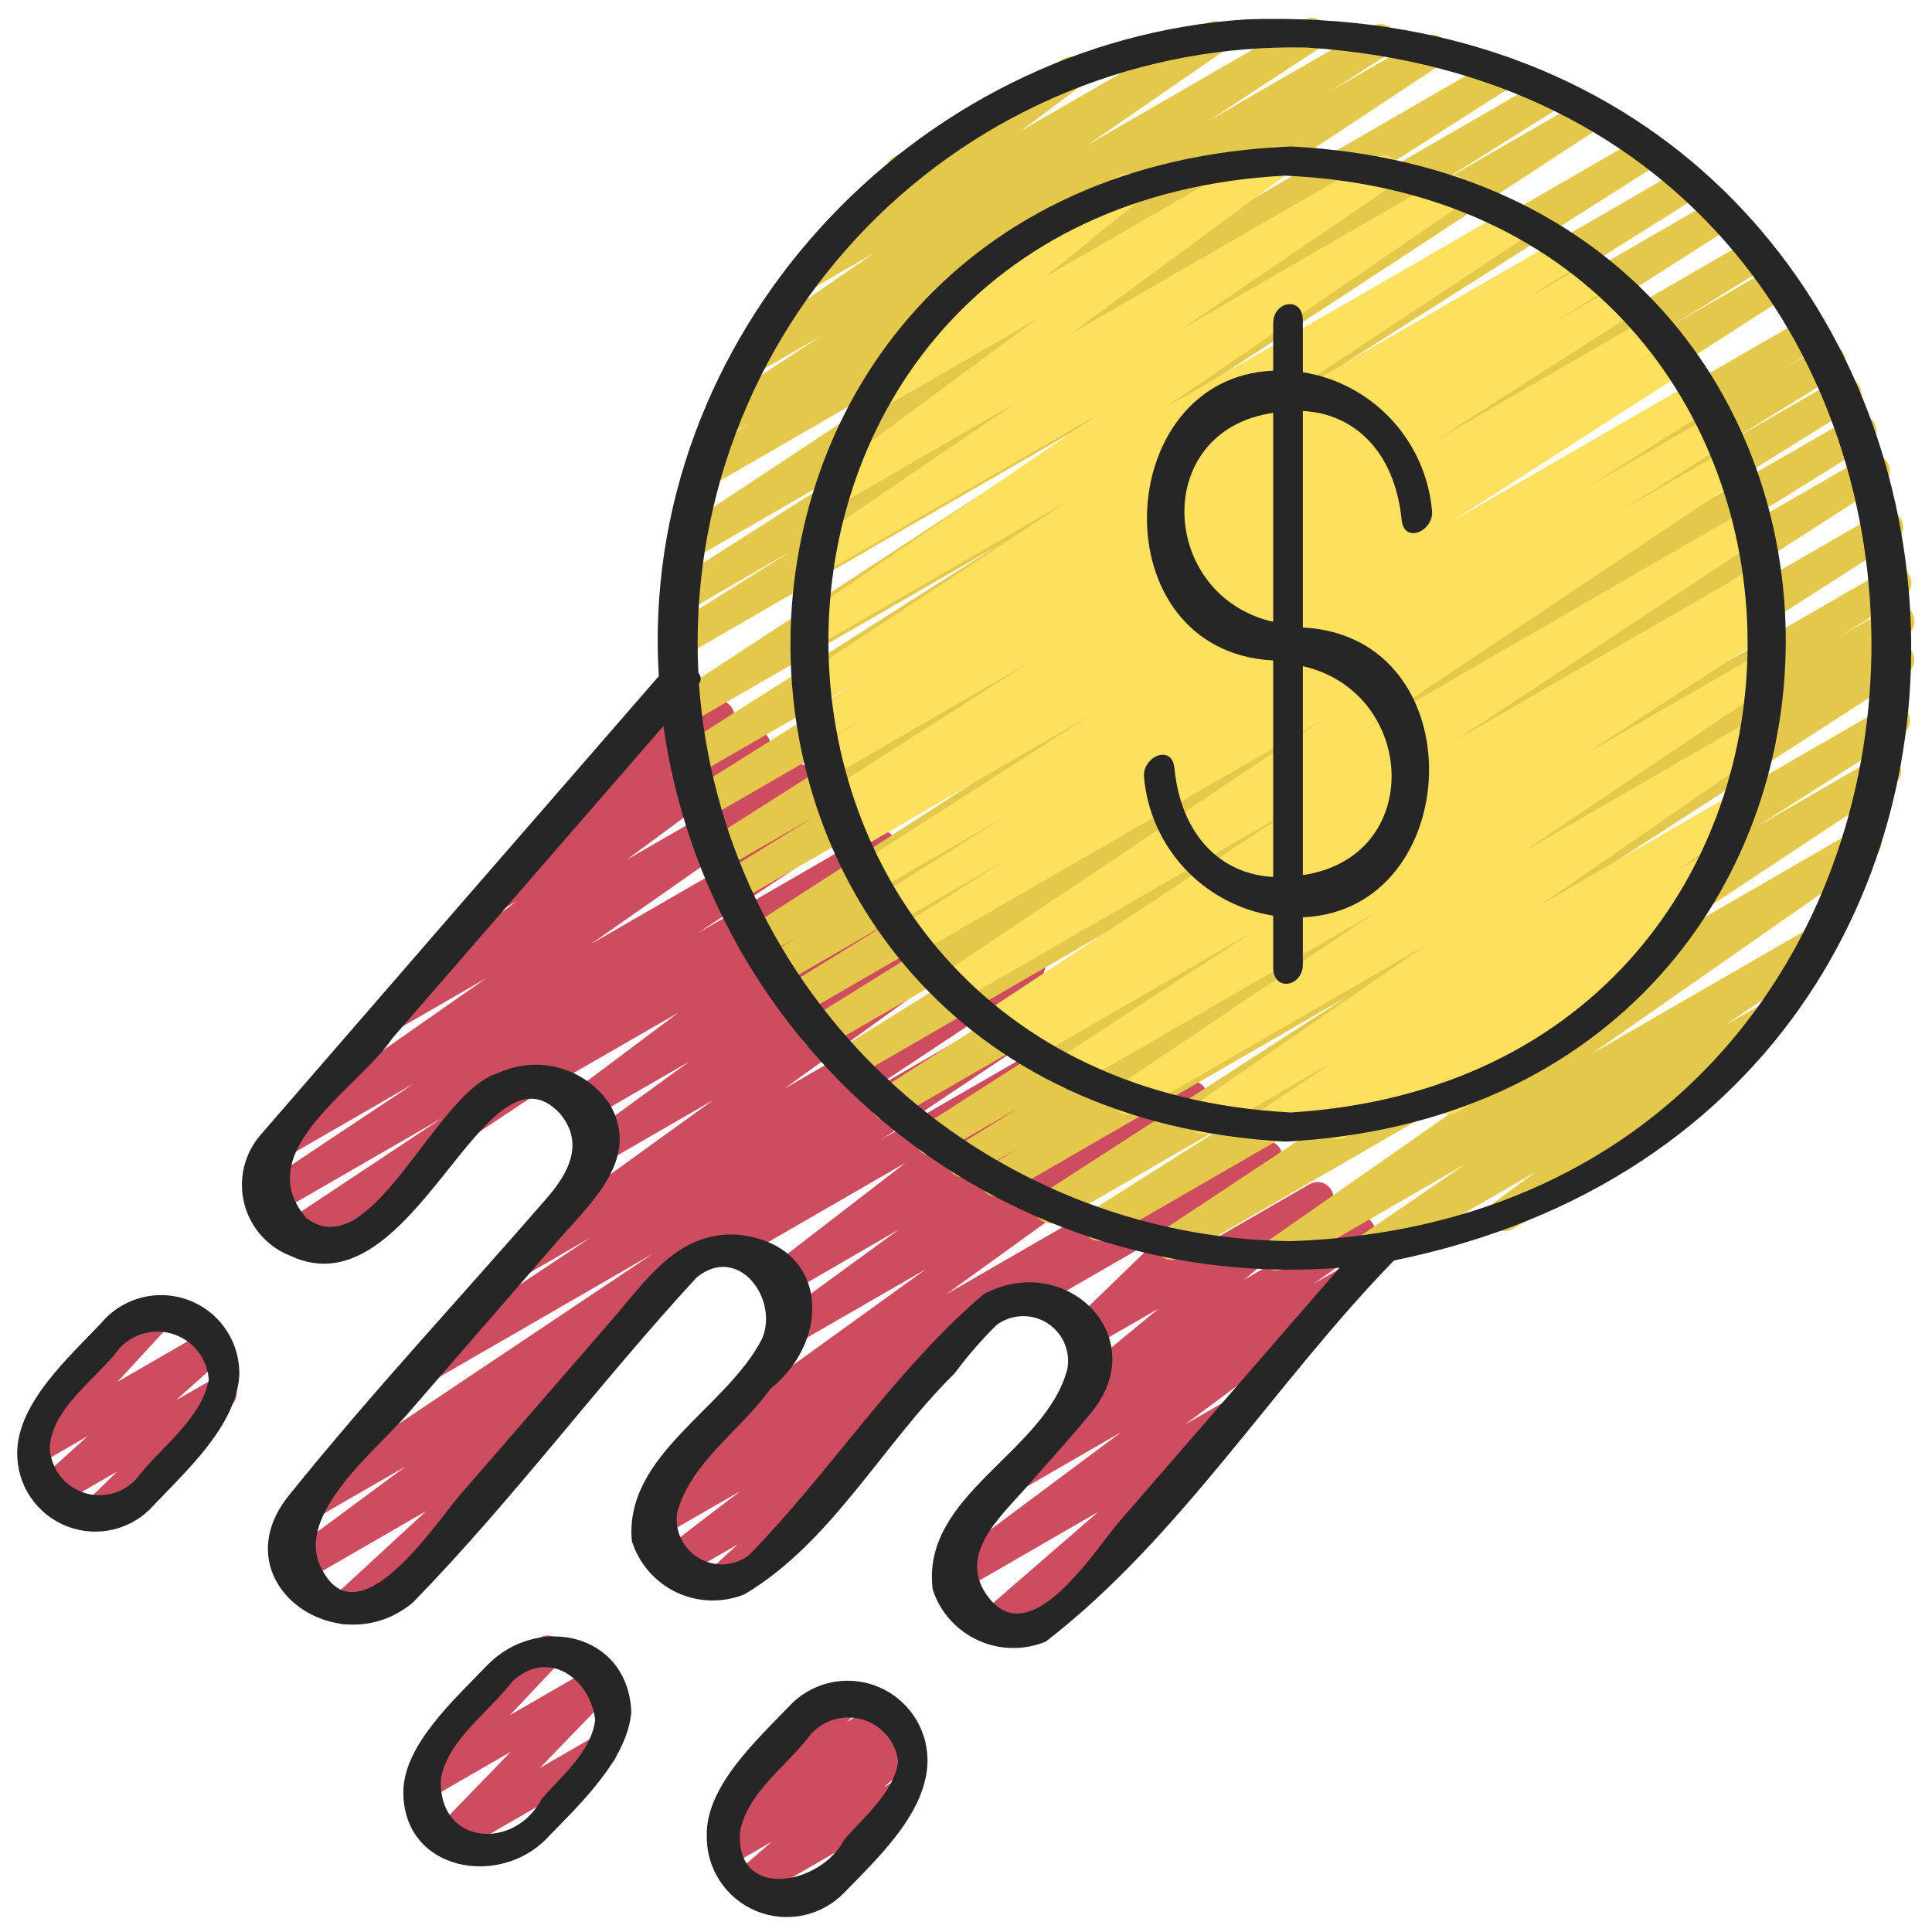
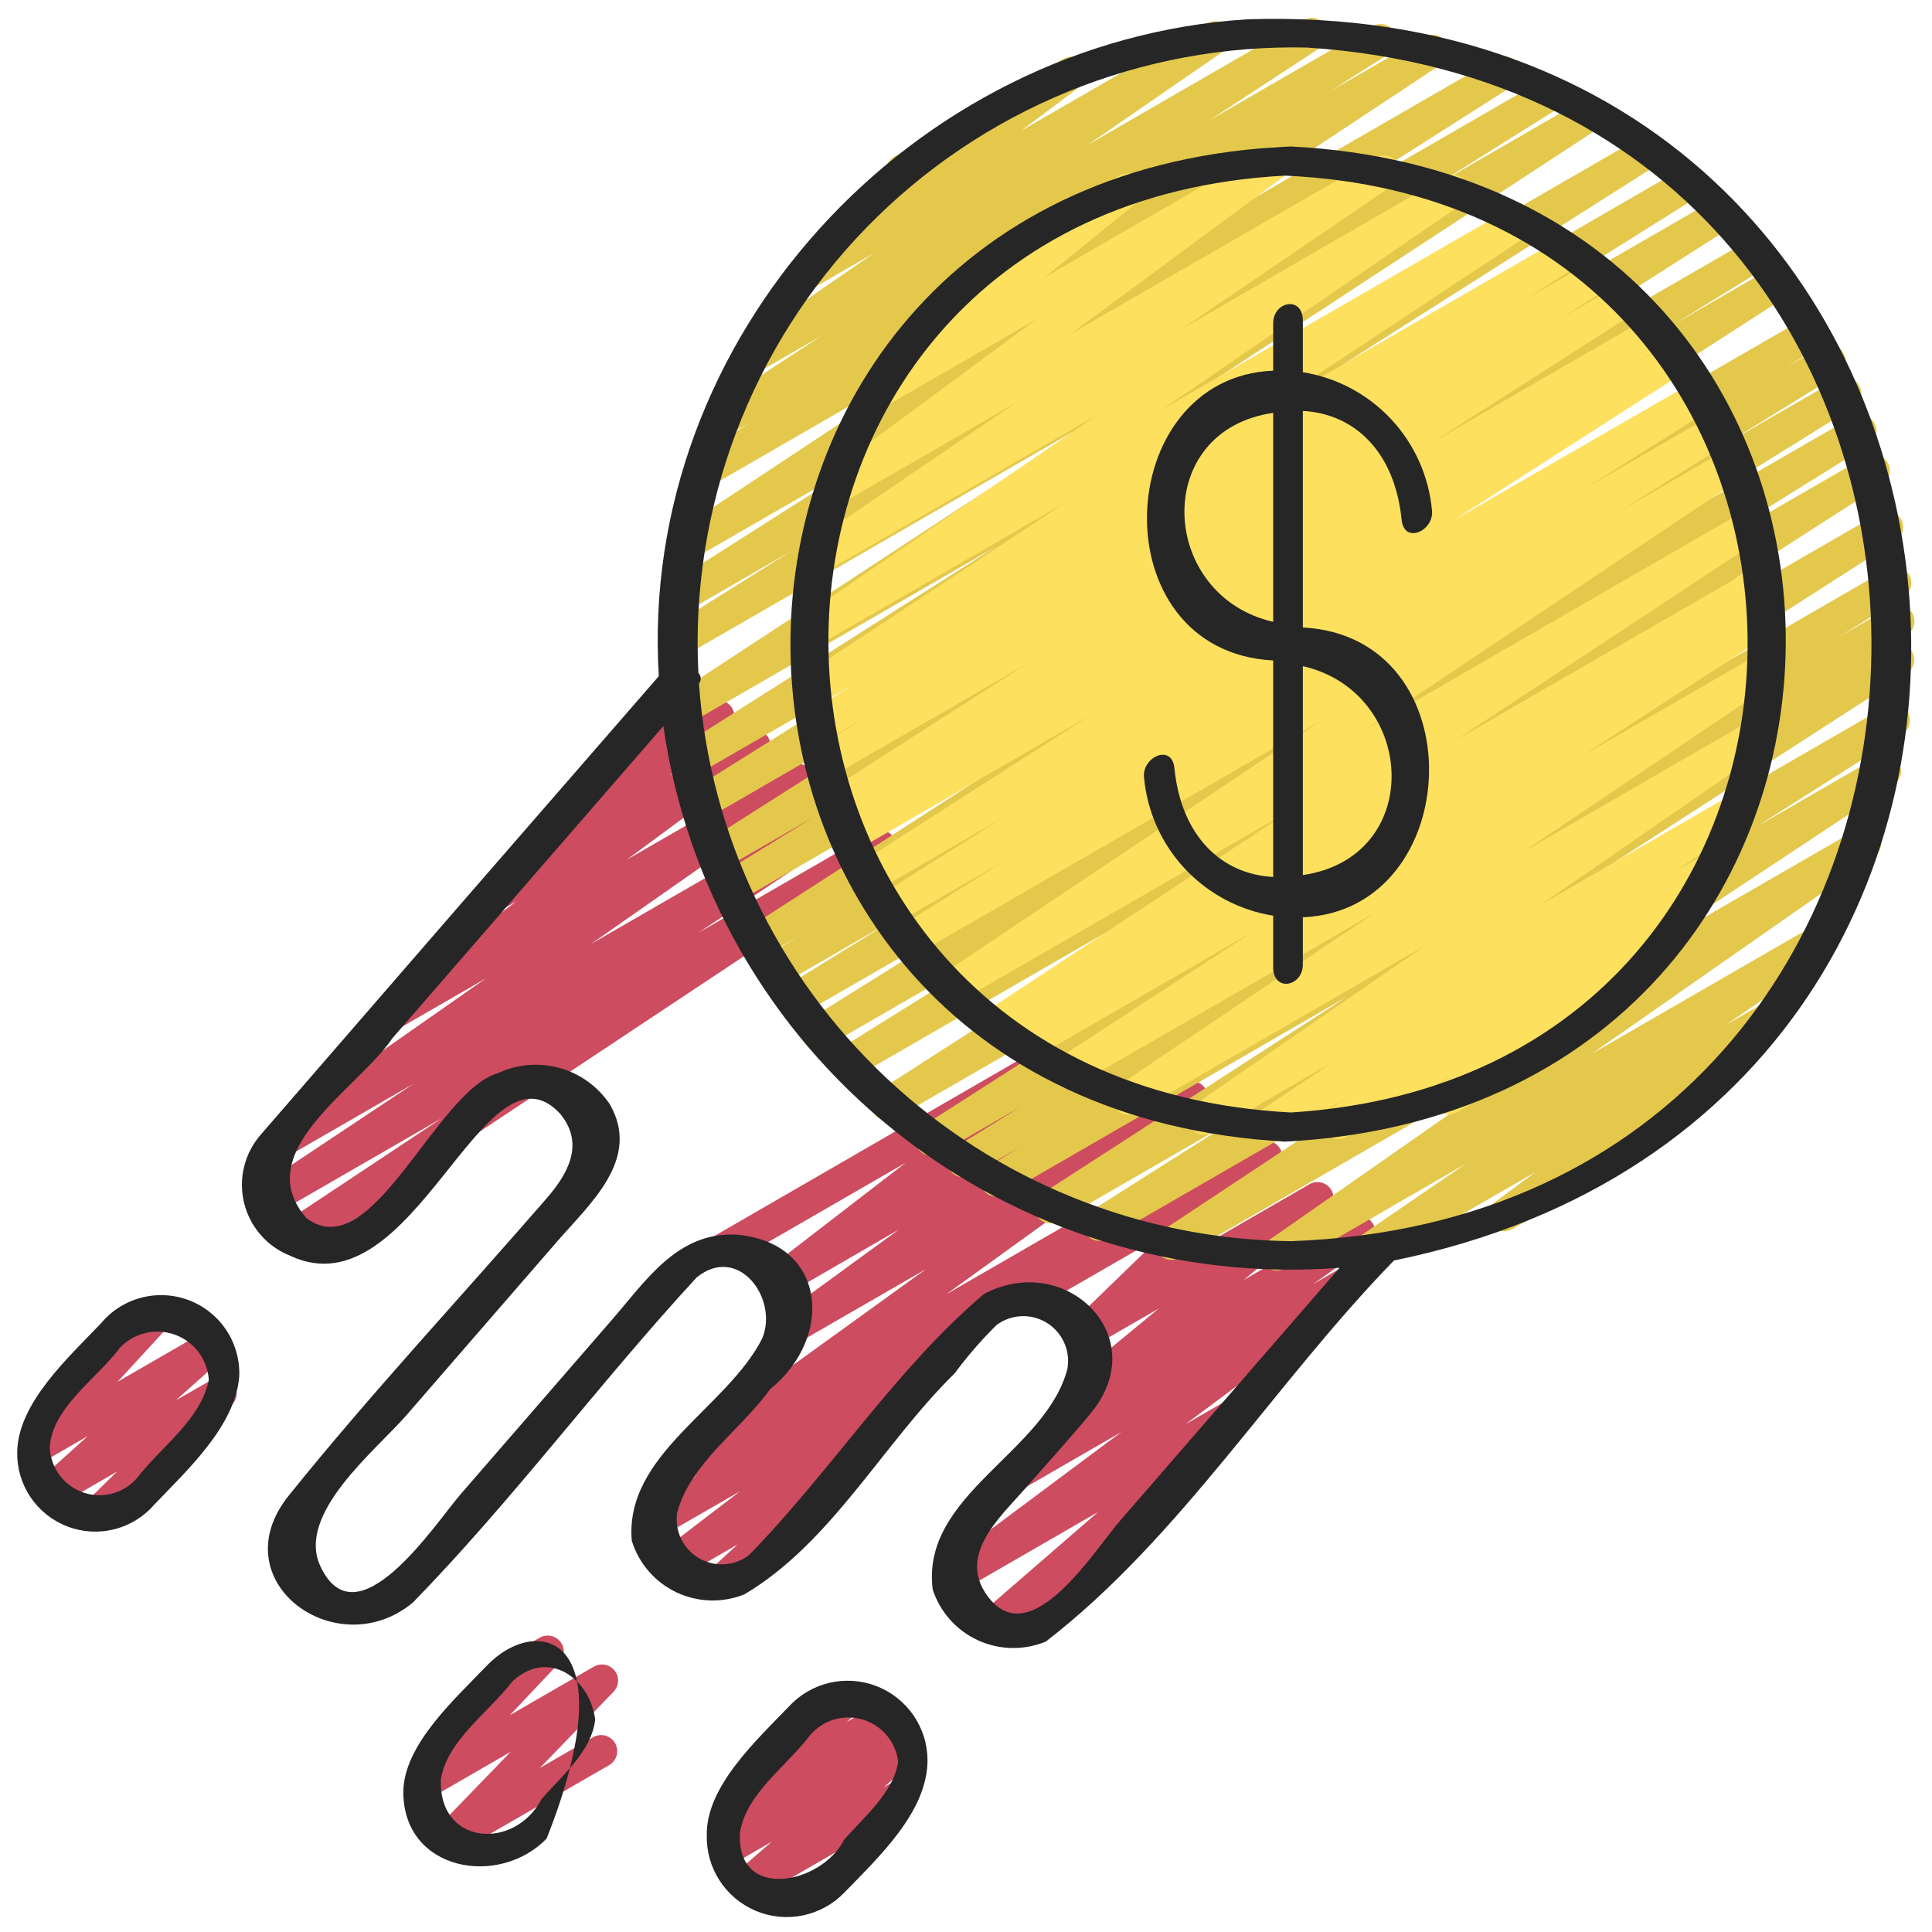
<svg xmlns="http://www.w3.org/2000/svg" width="108" height="108" viewBox="0 0 108 108" fill="none">
  <g id="money-transfer (1) 1">
    <g id="Group">
      <path id="Vector" d="M55.44 91.763C55.257 91.763 55.078 91.707 54.928 91.602C54.777 91.498 54.662 91.35 54.598 91.178C54.534 91.006 54.524 90.819 54.569 90.642C54.614 90.464 54.712 90.304 54.85 90.184L61.38 84.523L53.882 88.852C53.683 88.964 53.449 88.997 53.228 88.943C53.006 88.89 52.813 88.754 52.688 88.564C52.562 88.373 52.514 88.142 52.552 87.918C52.59 87.693 52.712 87.491 52.893 87.353L62.687 80.05L57.138 83.252C56.938 83.365 56.702 83.397 56.479 83.341C56.256 83.285 56.063 83.146 55.939 82.953C55.815 82.759 55.77 82.525 55.813 82.3C55.856 82.074 55.983 81.873 56.169 81.739L60.597 78.615C60.417 78.605 60.244 78.54 60.101 78.429C59.958 78.319 59.851 78.168 59.795 77.996C59.739 77.824 59.737 77.639 59.787 77.465C59.838 77.292 59.94 77.138 60.079 77.022L64.772 73.149L61.096 75.269C60.906 75.382 60.681 75.421 60.464 75.378C60.247 75.336 60.053 75.215 59.92 75.039C59.786 74.862 59.722 74.643 59.74 74.423C59.758 74.202 59.856 73.996 60.016 73.844L64.921 69.092L57.721 73.244C57.515 73.352 57.276 73.376 57.053 73.311C56.83 73.246 56.641 73.098 56.525 72.897C56.408 72.696 56.374 72.458 56.43 72.233C56.485 72.007 56.625 71.812 56.821 71.687L70.321 63.892C70.511 63.779 70.736 63.74 70.953 63.782C71.17 63.825 71.364 63.946 71.497 64.122C71.631 64.298 71.695 64.518 71.677 64.738C71.659 64.958 71.561 65.165 71.401 65.317L66.492 70.071L73.196 66.201C73.391 66.088 73.622 66.052 73.843 66.101C74.063 66.151 74.257 66.281 74.386 66.467C74.515 66.653 74.569 66.88 74.538 67.104C74.507 67.328 74.393 67.532 74.218 67.675L69.525 71.549L75.532 68.082C75.732 67.969 75.968 67.938 76.191 67.993C76.414 68.049 76.607 68.188 76.731 68.382C76.855 68.575 76.9 68.809 76.857 69.034C76.814 69.26 76.687 69.461 76.5 69.596L73.406 71.779L75.069 70.82C75.268 70.708 75.502 70.675 75.723 70.728C75.945 70.782 76.138 70.918 76.263 71.108C76.389 71.299 76.437 71.529 76.399 71.754C76.361 71.979 76.239 72.181 76.058 72.319L66.269 79.616L68.597 78.273C68.79 78.16 69.02 78.124 69.239 78.171C69.459 78.218 69.653 78.345 69.783 78.528C69.914 78.711 69.971 78.936 69.944 79.159C69.917 79.382 69.807 79.587 69.637 79.733L62.307 86.094C62.49 86.124 62.66 86.21 62.792 86.34C62.925 86.47 63.014 86.638 63.047 86.82C63.081 87.003 63.057 87.191 62.979 87.359C62.902 87.528 62.774 87.668 62.613 87.761L55.89 91.642C55.754 91.722 55.599 91.763 55.44 91.763Z" fill="#CD4C60" />
      <path id="Vector_2" d="M40.208 89.397C40.027 89.397 39.851 89.342 39.701 89.24C39.552 89.138 39.437 88.993 39.371 88.825C39.305 88.656 39.292 88.472 39.332 88.296C39.373 88.119 39.465 87.959 39.598 87.837L41.231 86.337L38.005 88.197C37.807 88.308 37.574 88.341 37.353 88.289C37.132 88.236 36.939 88.101 36.813 87.912C36.687 87.723 36.637 87.493 36.673 87.269C36.71 87.044 36.83 86.842 37.01 86.703L41.371 83.362L37.04 85.856C36.837 85.966 36.6 85.995 36.377 85.935C36.155 85.875 35.964 85.732 35.843 85.535C35.723 85.338 35.683 85.103 35.731 84.877C35.779 84.652 35.912 84.453 36.102 84.323L39.01 82.444L38.478 82.75C38.279 82.864 38.043 82.898 37.819 82.844C37.595 82.79 37.4 82.652 37.275 82.459C37.15 82.265 37.104 82.031 37.146 81.805C37.188 81.578 37.315 81.377 37.501 81.241L51.766 70.942L44.586 75.082C44.386 75.198 44.15 75.233 43.925 75.18C43.7 75.127 43.504 74.989 43.378 74.795C43.252 74.602 43.205 74.367 43.248 74.14C43.29 73.913 43.418 73.71 43.605 73.575L50.247 68.73L44.116 72.281C43.919 72.394 43.686 72.427 43.464 72.375C43.243 72.323 43.05 72.19 42.923 72.001C42.796 71.812 42.745 71.582 42.781 71.358C42.817 71.133 42.936 70.931 43.115 70.79L50.629 64.995L40.935 70.591C40.73 70.698 40.49 70.722 40.267 70.658C40.045 70.593 39.855 70.445 39.739 70.244C39.623 70.043 39.589 69.805 39.644 69.579C39.699 69.354 39.84 69.158 40.035 69.034L61.391 56.697C61.588 56.584 61.821 56.55 62.042 56.602C62.264 56.654 62.457 56.788 62.584 56.976C62.711 57.165 62.761 57.395 62.726 57.62C62.69 57.844 62.571 58.047 62.392 58.187L54.873 63.986L63.943 58.752C64.142 58.64 64.377 58.607 64.599 58.662C64.821 58.716 65.014 58.853 65.139 59.044C65.264 59.236 65.312 59.468 65.272 59.693C65.232 59.918 65.107 60.12 64.924 60.257L58.286 65.101L66.175 60.547C66.374 60.436 66.609 60.405 66.83 60.46C67.051 60.515 67.243 60.652 67.368 60.843C67.492 61.035 67.539 61.266 67.499 61.491C67.459 61.715 67.335 61.916 67.153 62.053L52.888 72.356L69.168 62.957C69.372 62.841 69.612 62.809 69.838 62.868C70.065 62.926 70.26 63.07 70.382 63.27C70.504 63.469 70.543 63.709 70.492 63.937C70.44 64.165 70.302 64.364 70.106 64.492L53.638 75.141L53.658 75.168C53.785 75.359 53.834 75.59 53.797 75.816C53.759 76.041 53.636 76.244 53.455 76.383L47.992 80.566C48.162 80.588 48.323 80.657 48.455 80.766C48.587 80.876 48.685 81.021 48.737 81.185C48.79 81.348 48.794 81.523 48.751 81.689C48.707 81.855 48.616 82.005 48.49 82.121L44.08 86.168C44.097 86.19 44.112 86.214 44.125 86.238C44.244 86.445 44.277 86.69 44.215 86.921C44.153 87.151 44.002 87.348 43.796 87.468L40.658 89.276C40.522 89.356 40.366 89.398 40.208 89.397Z" fill="#CD4C60" />
-       <path id="Vector_3" d="M19.261 90.802C19.08 90.802 18.903 90.747 18.754 90.645C18.604 90.543 18.489 90.398 18.424 90.23C18.358 90.061 18.344 89.877 18.384 89.7C18.425 89.524 18.518 89.364 18.65 89.241L23.825 84.469L16.985 88.419C16.787 88.532 16.552 88.565 16.33 88.511C16.108 88.458 15.914 88.322 15.789 88.13C15.663 87.939 15.615 87.708 15.654 87.482C15.693 87.257 15.816 87.055 15.999 86.917L22.681 81.971L17.536 84.936C17.334 85.049 17.096 85.08 16.872 85.022C16.648 84.965 16.454 84.823 16.332 84.626C16.21 84.43 16.168 84.194 16.215 83.967C16.262 83.74 16.395 83.54 16.586 83.409L36.488 70.089L24.286 77.134C24.084 77.246 23.847 77.276 23.623 77.217C23.4 77.159 23.208 77.017 23.086 76.82C22.965 76.624 22.923 76.389 22.97 76.163C23.017 75.937 23.149 75.737 23.339 75.606L33.059 69.153L29.359 71.29C29.159 71.398 28.926 71.428 28.706 71.372C28.486 71.316 28.296 71.179 28.172 70.989C28.049 70.798 28.002 70.568 28.041 70.345C28.08 70.121 28.202 69.921 28.383 69.783L39.871 61.494L33.81 64.993C33.611 65.11 33.374 65.145 33.149 65.092C32.924 65.038 32.728 64.901 32.602 64.707C32.476 64.513 32.429 64.279 32.472 64.052C32.514 63.824 32.642 63.622 32.829 63.487L38.522 59.347L33.034 62.515C32.836 62.629 32.601 62.664 32.377 62.611C32.154 62.559 31.96 62.423 31.833 62.231C31.707 62.04 31.658 61.807 31.698 61.581C31.737 61.355 31.861 61.153 32.044 61.015L37.914 56.613L30.061 61.132C29.958 61.197 29.844 61.241 29.724 61.261C29.604 61.281 29.482 61.276 29.364 61.247C29.246 61.218 29.135 61.166 29.038 61.093C28.941 61.02 28.859 60.928 28.799 60.823C28.738 60.718 28.699 60.602 28.684 60.481C28.67 60.361 28.68 60.239 28.713 60.122C28.747 60.005 28.804 59.897 28.881 59.803C28.958 59.709 29.053 59.632 29.161 59.575L50.001 47.542C50.2 47.428 50.435 47.393 50.658 47.446C50.881 47.499 51.076 47.635 51.202 47.826C51.328 48.017 51.377 48.25 51.338 48.476C51.298 48.702 51.175 48.904 50.991 49.042L45.123 53.457L52.242 49.348C52.442 49.231 52.678 49.196 52.903 49.249C53.128 49.303 53.324 49.441 53.45 49.634C53.576 49.828 53.623 50.062 53.58 50.29C53.538 50.517 53.41 50.719 53.223 50.854L47.544 54.994L54.366 51.054C54.566 50.94 54.802 50.906 55.026 50.96C55.249 51.014 55.444 51.152 55.569 51.345C55.694 51.539 55.741 51.773 55.699 51.999C55.657 52.225 55.53 52.427 55.343 52.563L43.838 60.861L57.061 53.218C57.264 53.092 57.508 53.052 57.74 53.106C57.973 53.161 58.174 53.306 58.3 53.508C58.426 53.711 58.466 53.956 58.411 54.188C58.357 54.421 58.212 54.622 58.009 54.748L48.313 61.185L59.17 54.917C59.372 54.804 59.61 54.773 59.834 54.83C60.059 54.888 60.252 55.03 60.374 55.226C60.497 55.423 60.539 55.659 60.491 55.886C60.444 56.112 60.311 56.312 60.121 56.443L36.181 72.463C36.334 72.519 36.469 72.614 36.572 72.74C36.675 72.867 36.742 73.018 36.766 73.179C36.789 73.34 36.769 73.505 36.706 73.655C36.644 73.805 36.542 73.936 36.411 74.033L29.728 78.985L29.927 78.87C30.119 78.76 30.344 78.724 30.561 78.77C30.777 78.816 30.968 78.939 31.099 79.117C31.23 79.295 31.291 79.515 31.271 79.735C31.25 79.954 31.149 80.159 30.988 80.31L24.202 86.577C24.324 86.653 24.425 86.759 24.495 86.885C24.614 87.091 24.646 87.336 24.585 87.567C24.523 87.797 24.373 87.993 24.167 88.113L19.712 90.687C19.575 90.765 19.419 90.805 19.261 90.802Z" fill="#CD4C60" />
      <path id="Vector_4" d="M16.462 69.954C16.268 69.954 16.08 69.892 15.925 69.776C15.769 69.661 15.655 69.499 15.6 69.314C15.544 69.128 15.549 68.93 15.615 68.748C15.681 68.566 15.803 68.41 15.965 68.304L24.715 62.497L15.457 67.839C15.255 67.952 15.018 67.983 14.793 67.926C14.569 67.868 14.376 67.726 14.253 67.53C14.131 67.333 14.089 67.097 14.136 66.87C14.183 66.644 14.316 66.444 14.507 66.313L23.129 60.574L16.06 64.655C15.86 64.769 15.623 64.801 15.399 64.746C15.175 64.69 14.981 64.551 14.857 64.356C14.733 64.162 14.689 63.927 14.733 63.701C14.777 63.474 14.906 63.273 15.094 63.139L27.165 54.69L22.202 57.554C22.003 57.668 21.768 57.702 21.545 57.648C21.322 57.595 21.127 57.458 21.002 57.266C20.876 57.074 20.828 56.842 20.868 56.616C20.908 56.39 21.033 56.188 21.217 56.051L28.884 50.379L27.969 50.907C27.773 51.018 27.542 51.052 27.322 51.001C27.102 50.95 26.909 50.818 26.782 50.631C26.654 50.445 26.602 50.217 26.634 49.994C26.667 49.77 26.782 49.568 26.957 49.425L32.035 45.37C31.886 45.312 31.756 45.214 31.659 45.087C31.526 44.916 31.459 44.702 31.471 44.486C31.483 44.269 31.573 44.064 31.724 43.908L36.087 39.426C36.047 39.24 36.067 39.046 36.145 38.872C36.222 38.698 36.352 38.553 36.517 38.458L37.797 37.72C37.985 37.612 38.206 37.577 38.418 37.619C38.63 37.661 38.82 37.778 38.953 37.949C39.086 38.12 39.153 38.333 39.142 38.549C39.13 38.765 39.041 38.97 38.892 39.126L37.547 40.506L39.707 39.261C39.903 39.149 40.134 39.115 40.354 39.166C40.574 39.217 40.767 39.349 40.895 39.536C41.022 39.722 41.074 39.95 41.042 40.173C41.009 40.397 40.894 40.6 40.718 40.742L37.444 43.355L41.727 40.884C41.925 40.773 42.159 40.741 42.381 40.795C42.602 40.849 42.795 40.986 42.92 41.177C43.044 41.368 43.092 41.599 43.053 41.823C43.014 42.048 42.891 42.25 42.709 42.387L35.043 48.057L44.133 42.81C44.334 42.696 44.57 42.664 44.794 42.719C45.018 42.775 45.212 42.914 45.336 43.109C45.46 43.303 45.505 43.538 45.461 43.764C45.417 43.991 45.288 44.192 45.1 44.326L33.04 52.768L46.705 44.88C46.907 44.767 47.145 44.736 47.369 44.794C47.594 44.851 47.787 44.993 47.909 45.19C48.032 45.386 48.074 45.622 48.026 45.849C47.979 46.075 47.846 46.275 47.656 46.407L39.03 52.148L48.759 46.531C48.962 46.413 49.202 46.379 49.429 46.436C49.657 46.493 49.853 46.637 49.976 46.836C50.099 47.035 50.14 47.274 50.089 47.503C50.039 47.732 49.901 47.932 49.706 48.061L25.39 64.207C25.432 64.394 25.414 64.59 25.337 64.766C25.261 64.943 25.129 65.09 24.963 65.186L16.915 69.837C16.777 69.916 16.621 69.956 16.462 69.954Z" fill="#CD4C60" />
      <path id="Vector_5" d="M41.715 106.281C41.531 106.281 41.352 106.225 41.201 106.121C41.05 106.016 40.935 105.868 40.871 105.696C40.806 105.524 40.796 105.337 40.842 105.159C40.887 104.981 40.986 104.821 41.125 104.701L43.135 102.957L40.95 104.217C40.754 104.326 40.525 104.359 40.306 104.309C40.087 104.258 39.896 104.127 39.768 103.942C39.641 103.758 39.587 103.532 39.618 103.31C39.648 103.087 39.761 102.884 39.933 102.741L40.844 101.999C40.655 102.022 40.463 101.985 40.296 101.892C40.13 101.8 39.997 101.657 39.917 101.484C39.837 101.311 39.814 101.117 39.851 100.93C39.888 100.743 39.984 100.573 40.124 100.444L43.531 97.31C43.514 97.286 43.498 97.26 43.483 97.234C43.363 97.028 43.331 96.782 43.393 96.551C43.455 96.321 43.605 96.124 43.812 96.005L46.941 94.205C47.132 94.095 47.358 94.06 47.574 94.105C47.79 94.151 47.981 94.275 48.112 94.452C48.243 94.63 48.304 94.85 48.284 95.07C48.263 95.29 48.162 95.495 48.001 95.645L47.328 96.264L49.372 95.083C49.568 94.971 49.799 94.936 50.02 94.987C50.24 95.037 50.433 95.168 50.561 95.354C50.689 95.54 50.743 95.767 50.711 95.991C50.679 96.215 50.564 96.418 50.389 96.561L49.813 97.029L50.371 96.709C50.565 96.596 50.794 96.559 51.013 96.606C51.232 96.653 51.426 96.781 51.556 96.963C51.687 97.145 51.744 97.37 51.718 97.593C51.691 97.815 51.583 98.02 51.413 98.167L49.399 99.913L50.056 99.535C50.262 99.427 50.501 99.403 50.724 99.468C50.947 99.532 51.136 99.681 51.253 99.882C51.369 100.083 51.403 100.321 51.348 100.546C51.292 100.772 51.152 100.967 50.956 101.092L42.172 106.164C42.033 106.243 41.875 106.283 41.715 106.281Z" fill="#CD4C60" />
      <path id="Vector_6" d="M25.072 103.717C24.895 103.717 24.722 103.665 24.574 103.568C24.427 103.47 24.311 103.331 24.242 103.168C24.172 103.006 24.153 102.826 24.185 102.652C24.218 102.478 24.301 102.317 24.424 102.19L28.544 97.93L24.069 100.513C23.882 100.621 23.662 100.658 23.449 100.618C23.237 100.577 23.046 100.461 22.912 100.291C22.778 100.121 22.71 99.909 22.72 99.693C22.73 99.477 22.817 99.271 22.966 99.114L26.978 94.868C26.854 94.781 26.754 94.665 26.686 94.529C26.619 94.393 26.587 94.243 26.594 94.091C26.6 93.94 26.645 93.793 26.723 93.663C26.802 93.534 26.912 93.426 27.043 93.351L30.166 91.551C30.353 91.442 30.573 91.405 30.786 91.446C30.998 91.487 31.189 91.602 31.323 91.772C31.457 91.942 31.525 92.155 31.515 92.371C31.506 92.587 31.418 92.792 31.269 92.949L28.503 95.878L33.201 93.165C33.389 93.057 33.609 93.02 33.822 93.061C34.035 93.102 34.226 93.219 34.36 93.39C34.493 93.561 34.561 93.774 34.55 93.991C34.538 94.208 34.449 94.413 34.299 94.569L30.18 98.83L33.12 97.132C33.222 97.067 33.337 97.023 33.456 97.004C33.576 96.984 33.699 96.989 33.817 97.018C33.934 97.047 34.045 97.099 34.142 97.172C34.24 97.245 34.321 97.336 34.382 97.442C34.442 97.547 34.481 97.663 34.496 97.783C34.511 97.904 34.501 98.026 34.467 98.143C34.433 98.259 34.376 98.368 34.299 98.462C34.222 98.556 34.127 98.633 34.02 98.689L25.522 103.596C25.385 103.676 25.23 103.718 25.072 103.717Z" fill="#CD4C60" />
      <path id="Vector_7" d="M5.461 85.477C5.282 85.477 5.108 85.423 4.959 85.323C4.811 85.223 4.696 85.081 4.629 84.916C4.562 84.75 4.545 84.568 4.582 84.393C4.619 84.218 4.707 84.058 4.835 83.933L6.55 82.257L3.227 84.18C3.036 84.282 2.814 84.312 2.602 84.264C2.39 84.216 2.203 84.093 2.075 83.917C1.947 83.742 1.886 83.526 1.905 83.309C1.924 83.093 2.02 82.891 2.176 82.74L4.908 80.277L2.36 81.748C2.173 81.856 1.954 81.894 1.742 81.854C1.53 81.814 1.34 81.7 1.205 81.532C1.071 81.364 1.001 81.153 1.008 80.937C1.016 80.722 1.101 80.516 1.247 80.358L5.292 75.972C5.164 75.894 5.059 75.785 4.986 75.655C4.867 75.448 4.835 75.203 4.896 74.973C4.957 74.743 5.107 74.547 5.313 74.427L8.431 72.627C8.617 72.52 8.836 72.484 9.047 72.524C9.258 72.564 9.448 72.678 9.582 72.846C9.716 73.014 9.786 73.224 9.778 73.439C9.771 73.654 9.687 73.859 9.542 74.017L6.573 77.242L11.518 74.388C11.709 74.285 11.931 74.255 12.143 74.303C12.355 74.351 12.542 74.475 12.671 74.65C12.799 74.825 12.859 75.041 12.84 75.258C12.822 75.474 12.725 75.677 12.569 75.828L9.835 78.276L11.878 77.106C12.068 76.995 12.292 76.957 12.508 77C12.724 77.043 12.916 77.163 13.049 77.339C13.182 77.514 13.246 77.732 13.229 77.951C13.213 78.171 13.116 78.376 12.958 78.529L9.232 82.16C9.279 82.212 9.321 82.268 9.356 82.329C9.476 82.536 9.508 82.781 9.447 83.012C9.385 83.242 9.235 83.439 9.029 83.559L5.911 85.359C5.774 85.438 5.619 85.479 5.461 85.477Z" fill="#CD4C60" />
    </g>
    <path id="Vector_8" d="M71.362 71.025C71.171 71.025 70.984 70.964 70.83 70.851C70.676 70.738 70.561 70.578 70.504 70.395C70.447 70.213 70.449 70.016 70.511 69.835C70.572 69.654 70.69 69.497 70.847 69.388L86.657 58.344L65.957 70.295C65.856 70.357 65.745 70.399 65.628 70.418C65.511 70.437 65.392 70.433 65.277 70.406C65.162 70.379 65.053 70.33 64.957 70.261C64.861 70.192 64.78 70.104 64.718 70.004C64.655 69.903 64.613 69.792 64.594 69.675C64.575 69.558 64.579 69.439 64.606 69.324C64.633 69.209 64.683 69.1 64.752 69.004C64.821 68.908 64.908 68.827 65.008 68.765L80.488 58.514L61.894 69.247C61.691 69.364 61.449 69.396 61.222 69.337C60.995 69.278 60.8 69.133 60.678 68.932C60.556 68.731 60.518 68.491 60.571 68.262C60.624 68.034 60.764 67.835 60.962 67.708L69.154 62.51L59.2 68.255C58.996 68.38 58.751 68.418 58.519 68.363C58.287 68.307 58.087 68.161 57.962 67.957C57.837 67.754 57.799 67.509 57.855 67.277C57.911 67.045 58.056 66.844 58.26 66.72L75.324 55.699L56.141 66.778C55.937 66.893 55.696 66.923 55.469 66.863C55.242 66.803 55.048 66.657 54.927 66.455C54.807 66.254 54.77 66.013 54.824 65.785C54.879 65.557 55.02 65.359 55.218 65.233L56.969 64.153L54.286 65.701C54.082 65.813 53.842 65.842 53.617 65.782C53.392 65.721 53.2 65.575 53.08 65.376C52.96 65.176 52.922 64.937 52.974 64.71C53.027 64.483 53.165 64.286 53.36 64.159L57.05 61.869L52.498 64.497C52.295 64.609 52.057 64.638 51.833 64.578C51.609 64.518 51.417 64.375 51.296 64.177C51.175 63.979 51.136 63.742 51.185 63.516C51.235 63.289 51.37 63.091 51.562 62.962L72.217 49.728L50.038 62.524C49.834 62.64 49.594 62.672 49.368 62.613C49.141 62.555 48.946 62.411 48.824 62.211C48.702 62.011 48.663 61.772 48.714 61.544C48.766 61.316 48.904 61.117 49.1 60.989L72.394 46.022L47.698 60.279C47.494 60.39 47.256 60.417 47.032 60.356C46.809 60.295 46.617 60.151 46.498 59.952C46.378 59.754 46.34 59.517 46.391 59.291C46.442 59.065 46.578 58.867 46.771 58.739L58.93 51.152L46.15 58.532C45.945 58.655 45.7 58.691 45.468 58.633C45.236 58.575 45.037 58.428 44.914 58.223C44.791 58.018 44.755 57.773 44.812 57.541C44.87 57.309 45.018 57.11 45.223 56.987L56.689 49.85L44.755 56.739C44.55 56.85 44.311 56.877 44.087 56.816C43.863 56.754 43.672 56.608 43.553 56.409C43.434 56.209 43.396 55.972 43.449 55.745C43.501 55.519 43.639 55.322 43.833 55.194L49.84 51.486L43.615 55.078C43.411 55.191 43.17 55.22 42.944 55.158C42.719 55.097 42.526 54.951 42.406 54.75C42.287 54.549 42.25 54.309 42.304 54.082C42.358 53.855 42.498 53.657 42.695 53.531L44.641 52.336L42.661 53.479C42.458 53.595 42.218 53.627 41.991 53.568C41.765 53.51 41.57 53.366 41.448 53.166C41.326 52.966 41.287 52.727 41.338 52.499C41.389 52.271 41.528 52.072 41.723 51.944L68.376 34.748L41.164 50.457C40.959 50.572 40.718 50.603 40.491 50.543C40.264 50.482 40.07 50.336 39.949 50.135C39.829 49.933 39.792 49.693 39.846 49.464C39.901 49.236 40.042 49.038 40.24 48.913L45.413 45.718L40.415 48.597C40.211 48.714 39.97 48.746 39.743 48.687C39.515 48.629 39.32 48.483 39.199 48.282C39.077 48.082 39.038 47.841 39.092 47.613C39.145 47.384 39.285 47.185 39.482 47.059L61.018 33.346L39.509 45.766C39.305 45.884 39.063 45.917 38.834 45.858C38.606 45.798 38.41 45.652 38.288 45.45C38.167 45.248 38.13 45.006 38.185 44.777C38.24 44.547 38.383 44.349 38.582 44.224L52.567 35.447L38.939 43.315C38.736 43.425 38.498 43.452 38.275 43.392C38.052 43.331 37.86 43.188 37.74 42.99C37.621 42.792 37.581 42.556 37.631 42.33C37.68 42.105 37.815 41.907 38.006 41.777L55.659 30.567L38.507 40.467C38.305 40.577 38.068 40.605 37.845 40.546C37.623 40.487 37.431 40.345 37.31 40.149C37.19 39.953 37.149 39.718 37.196 39.492C37.243 39.267 37.374 39.068 37.564 38.937L61.626 23.181L38.305 36.644C38.102 36.754 37.863 36.782 37.64 36.721C37.416 36.66 37.225 36.515 37.105 36.316C36.986 36.118 36.948 35.881 36.998 35.655C37.049 35.429 37.185 35.231 37.378 35.103L44.218 30.814L38.408 34.167C38.204 34.281 37.965 34.311 37.739 34.252C37.514 34.192 37.321 34.048 37.2 33.849C37.079 33.65 37.039 33.411 37.091 33.184C37.142 32.956 37.279 32.758 37.474 32.63L48.329 25.723L38.752 31.251C38.55 31.36 38.314 31.387 38.092 31.328C37.871 31.269 37.68 31.127 37.559 30.932C37.439 30.737 37.397 30.503 37.443 30.278C37.489 30.053 37.619 29.855 37.807 29.723L54.932 18.393L39.661 27.213C39.457 27.324 39.22 27.351 38.997 27.291C38.773 27.23 38.582 27.087 38.462 26.889C38.342 26.691 38.303 26.455 38.353 26.229C38.402 26.004 38.537 25.806 38.728 25.676L41.993 23.594L40.634 24.378C40.432 24.49 40.194 24.519 39.971 24.46C39.747 24.401 39.555 24.258 39.434 24.061C39.312 23.864 39.272 23.628 39.32 23.402C39.368 23.176 39.502 22.977 39.693 22.847L45.932 18.764L42.22 20.904C42.019 21.018 41.782 21.05 41.558 20.994C41.334 20.937 41.141 20.797 41.017 20.602C40.894 20.407 40.85 20.172 40.895 19.945C40.94 19.719 41.07 19.518 41.259 19.385L48.871 14.14L45.145 16.289C44.947 16.403 44.713 16.437 44.49 16.384C44.268 16.331 44.074 16.196 43.947 16.005C43.821 15.815 43.772 15.583 43.81 15.358C43.849 15.132 43.971 14.93 44.153 14.792L50.038 10.366C49.871 10.288 49.731 10.163 49.636 10.005C49.517 9.799 49.485 9.553 49.546 9.323C49.608 9.092 49.759 8.895 49.966 8.776L59.452 3.29C59.65 3.176 59.884 3.142 60.107 3.195C60.329 3.248 60.523 3.383 60.649 3.574C60.776 3.764 60.825 3.996 60.786 4.221C60.748 4.447 60.626 4.649 60.443 4.787L57.085 7.307L67.474 1.315C67.676 1.196 67.916 1.159 68.144 1.214C68.371 1.269 68.569 1.411 68.694 1.609C68.819 1.807 68.862 2.046 68.814 2.275C68.766 2.504 68.63 2.705 68.435 2.836L60.812 8.097L72.898 1.112C73.1 1 73.338 0.971 73.562 1.03C73.785 1.089 73.978 1.232 74.099 1.429C74.22 1.626 74.26 1.862 74.212 2.088C74.164 2.314 74.03 2.513 73.839 2.643L67.606 6.728L76.705 1.473C76.909 1.35 77.154 1.312 77.386 1.369C77.618 1.425 77.817 1.572 77.941 1.776C78.065 1.98 78.103 2.225 78.046 2.457C77.989 2.689 77.843 2.889 77.639 3.012L74.375 5.09L79.649 2.048C79.851 1.939 80.087 1.911 80.309 1.971C80.53 2.03 80.721 2.172 80.842 2.367C80.962 2.562 81.004 2.796 80.958 3.02C80.912 3.245 80.782 3.444 80.594 3.576L63.473 14.903L83.611 3.277C83.815 3.153 84.06 3.115 84.292 3.172C84.524 3.229 84.724 3.375 84.848 3.579C84.972 3.784 85.01 4.028 84.953 4.26C84.896 4.492 84.749 4.692 84.545 4.816L73.706 11.712L86.318 4.431C86.522 4.317 86.763 4.286 86.989 4.346C87.215 4.406 87.409 4.551 87.529 4.751C87.65 4.952 87.688 5.191 87.635 5.419C87.583 5.646 87.444 5.845 87.247 5.972L80.387 10.27L88.507 5.59C88.709 5.483 88.945 5.456 89.166 5.516C89.386 5.576 89.576 5.718 89.696 5.913C89.816 6.108 89.857 6.341 89.811 6.566C89.765 6.79 89.636 6.988 89.449 7.12L65.383 22.877L91.713 7.673C91.916 7.563 92.154 7.535 92.377 7.595C92.6 7.656 92.791 7.8 92.911 7.997C93.031 8.195 93.07 8.431 93.021 8.657C92.972 8.882 92.837 9.081 92.645 9.21L74.986 20.426L93.958 9.471C94.162 9.357 94.402 9.326 94.628 9.386C94.854 9.446 95.048 9.591 95.168 9.791C95.289 9.992 95.327 10.231 95.275 10.459C95.222 10.686 95.083 10.885 94.886 11.012L80.92 19.776L95.797 11.188C96 11.078 96.238 11.05 96.461 11.111C96.684 11.171 96.876 11.315 96.996 11.513C97.115 11.71 97.155 11.946 97.105 12.172C97.056 12.398 96.921 12.596 96.73 12.725L75.194 26.457L97.799 13.408C98.004 13.285 98.249 13.249 98.481 13.307C98.712 13.366 98.911 13.514 99.034 13.719C99.156 13.924 99.192 14.169 99.134 14.401C99.075 14.632 98.927 14.831 98.722 14.954L93.535 18.152L99.034 14.97C99.237 14.854 99.477 14.822 99.704 14.88C99.93 14.939 100.125 15.083 100.247 15.283C100.369 15.482 100.408 15.722 100.357 15.95C100.305 16.178 100.167 16.377 99.971 16.505L73.321 33.699L100.897 17.78C101.101 17.672 101.338 17.647 101.56 17.709C101.782 17.772 101.972 17.917 102.09 18.115C102.207 18.313 102.245 18.549 102.194 18.774C102.143 18.999 102.008 19.196 101.816 19.324L99.854 20.532L101.806 19.405C101.907 19.345 102.02 19.305 102.137 19.288C102.254 19.27 102.373 19.277 102.487 19.306C102.602 19.335 102.71 19.386 102.804 19.457C102.899 19.527 102.979 19.616 103.04 19.717C103.1 19.819 103.14 19.931 103.157 20.048C103.174 20.165 103.168 20.284 103.139 20.399C103.11 20.514 103.059 20.621 102.988 20.716C102.917 20.811 102.829 20.891 102.727 20.951L96.744 24.643L102.684 21.223C102.889 21.1 103.134 21.064 103.366 21.122C103.597 21.18 103.796 21.328 103.919 21.533C104.042 21.738 104.078 21.983 104.02 22.214C103.962 22.446 103.814 22.645 103.609 22.767L92.14 29.897L103.55 23.311C103.754 23.193 103.997 23.16 104.225 23.219C104.453 23.279 104.649 23.425 104.771 23.627C104.892 23.829 104.93 24.071 104.875 24.3C104.82 24.53 104.677 24.729 104.477 24.854L92.318 32.439L104.297 25.525C104.5 25.409 104.74 25.377 104.967 25.436C105.193 25.494 105.388 25.639 105.51 25.838C105.632 26.038 105.671 26.277 105.62 26.505C105.569 26.733 105.43 26.932 105.235 27.061L81.941 42.028L105.056 28.682C105.26 28.571 105.498 28.541 105.722 28.601C105.946 28.661 106.138 28.805 106.259 29.002C106.379 29.2 106.419 29.437 106.369 29.663C106.32 29.89 106.185 30.088 105.992 30.218L85.334 43.455L105.514 31.803C105.718 31.691 105.957 31.662 106.182 31.723C106.407 31.784 106.6 31.929 106.72 32.129C106.839 32.329 106.877 32.567 106.825 32.794C106.772 33.021 106.634 33.219 106.439 33.346L102.778 35.616L105.658 33.955C105.862 33.832 106.108 33.795 106.339 33.853C106.571 33.912 106.77 34.059 106.892 34.264C107.015 34.469 107.051 34.714 106.993 34.946C106.935 35.177 106.788 35.376 106.583 35.499L104.799 36.604L105.668 36.104C105.871 35.99 106.11 35.96 106.335 36.019C106.56 36.077 106.753 36.221 106.875 36.419C106.996 36.617 107.036 36.855 106.987 37.082C106.937 37.309 106.801 37.508 106.608 37.637L89.557 48.65L105.422 39.489C105.626 39.373 105.867 39.341 106.094 39.4C106.321 39.459 106.517 39.604 106.638 39.804C106.76 40.005 106.798 40.246 106.745 40.474C106.692 40.703 106.552 40.902 106.354 41.029L98.155 46.234L104.938 42.316C105.14 42.204 105.377 42.174 105.6 42.233C105.824 42.291 106.016 42.433 106.138 42.629C106.259 42.826 106.301 43.061 106.254 43.287C106.207 43.513 106.074 43.712 105.884 43.844L90.404 54.093L103.816 46.353C104.017 46.237 104.254 46.203 104.479 46.258C104.704 46.313 104.899 46.453 105.024 46.648C105.149 46.844 105.194 47.08 105.148 47.308C105.103 47.536 104.971 47.737 104.781 47.87L88.975 58.911L101.429 51.721C101.631 51.597 101.874 51.558 102.104 51.612C102.334 51.666 102.534 51.809 102.66 52.009C102.786 52.209 102.828 52.451 102.778 52.682C102.727 52.913 102.587 53.114 102.389 53.243L96.478 57.29L98.551 56.093C98.751 55.97 98.99 55.93 99.219 55.981C99.448 56.032 99.647 56.17 99.776 56.366C99.904 56.562 99.951 56.8 99.907 57.03C99.862 57.26 99.73 57.464 99.538 57.597L94.035 61.676C94.17 61.756 94.282 61.87 94.359 62.007C94.437 62.144 94.477 62.298 94.476 62.456C94.475 62.613 94.433 62.767 94.354 62.903C94.275 63.038 94.162 63.151 94.026 63.23L84.544 68.705C84.345 68.818 84.111 68.851 83.888 68.798C83.666 68.744 83.472 68.608 83.347 68.417C83.221 68.226 83.173 67.994 83.212 67.769C83.251 67.544 83.375 67.342 83.557 67.204L85.829 65.519L77.009 70.608C76.807 70.725 76.568 70.759 76.342 70.703C76.115 70.647 75.919 70.506 75.795 70.308C75.671 70.111 75.628 69.873 75.676 69.645C75.724 69.417 75.858 69.216 76.051 69.085L81.961 65.042L71.818 70.905C71.679 70.985 71.522 71.026 71.362 71.025Z" fill="#E3C84C" />
    <path id="Vector_9" d="M70.856 63.805C70.664 63.804 70.476 63.742 70.321 63.627C70.167 63.512 70.053 63.351 69.997 63.166C69.941 62.982 69.945 62.784 70.01 62.603C70.075 62.421 70.196 62.265 70.356 62.158L74.557 59.341L67.717 63.292C67.516 63.405 67.279 63.437 67.055 63.381C66.831 63.325 66.638 63.184 66.514 62.989C66.391 62.794 66.347 62.559 66.392 62.333C66.437 62.106 66.567 61.906 66.756 61.773L79.653 52.866L63.502 62.19C63.299 62.307 63.06 62.341 62.833 62.285C62.606 62.228 62.41 62.086 62.287 61.888C62.163 61.69 62.121 61.451 62.17 61.223C62.219 60.994 62.355 60.794 62.549 60.664L76.85 51.03L60.094 60.705C59.891 60.823 59.65 60.857 59.422 60.8C59.194 60.742 58.998 60.598 58.875 60.398C58.752 60.198 58.712 59.957 58.764 59.728C58.816 59.499 58.955 59.299 59.153 59.172L70.088 52.056L57.623 59.256C57.419 59.37 57.178 59.401 56.953 59.341C56.727 59.281 56.533 59.136 56.412 58.936C56.291 58.735 56.253 58.496 56.306 58.268C56.358 58.041 56.498 57.842 56.694 57.715L56.824 57.634L56.003 58.106C55.801 58.215 55.565 58.242 55.343 58.183C55.122 58.124 54.931 57.982 54.81 57.787C54.69 57.592 54.648 57.358 54.694 57.133C54.74 56.908 54.87 56.71 55.058 56.578L72.309 45.2L53.6 56C53.398 56.113 53.16 56.144 52.936 56.087C52.711 56.029 52.518 55.887 52.396 55.691C52.273 55.494 52.231 55.258 52.279 55.031C52.326 54.804 52.459 54.605 52.649 54.474L73.803 40.318L51.225 53.352C51.124 53.413 51.012 53.454 50.895 53.471C50.778 53.489 50.659 53.484 50.544 53.456C50.43 53.427 50.322 53.377 50.227 53.306C50.131 53.236 50.051 53.148 49.99 53.047C49.929 52.946 49.888 52.834 49.87 52.717C49.853 52.6 49.858 52.481 49.886 52.366C49.915 52.251 49.965 52.143 50.035 52.048C50.106 51.953 50.194 51.872 50.295 51.811L56.19 48.098L50.009 51.658C49.805 51.767 49.568 51.794 49.346 51.732C49.123 51.671 48.933 51.527 48.814 51.33C48.695 51.132 48.656 50.897 48.706 50.671C48.755 50.446 48.889 50.249 49.08 50.119L56.046 45.722L48.909 49.847C48.706 49.963 48.465 49.995 48.239 49.937C48.012 49.878 47.818 49.734 47.696 49.535C47.574 49.335 47.534 49.096 47.586 48.867C47.637 48.639 47.775 48.44 47.971 48.312L60.931 40L47.791 47.587C47.587 47.697 47.349 47.725 47.126 47.664C46.902 47.603 46.711 47.458 46.591 47.259C46.472 47.061 46.434 46.824 46.484 46.598C46.535 46.372 46.671 46.174 46.864 46.046L48.335 45.126L47.091 45.846C46.888 45.96 46.648 45.99 46.423 45.931C46.197 45.871 46.004 45.727 45.883 45.528C45.762 45.329 45.723 45.09 45.774 44.863C45.825 44.636 45.962 44.437 46.157 44.309L57.374 37.125L46.371 43.477C46.167 43.592 45.927 43.622 45.701 43.562C45.475 43.502 45.281 43.357 45.16 43.157C45.039 42.957 45.002 42.717 45.054 42.49C45.107 42.262 45.246 42.063 45.442 41.937L48.153 40.234L45.946 41.508C45.741 41.633 45.494 41.672 45.26 41.615C45.026 41.558 44.825 41.41 44.7 41.205C44.575 40.999 44.536 40.752 44.593 40.519C44.65 40.285 44.797 40.083 45.003 39.958L47.946 38.104L45.647 39.429C45.445 39.538 45.209 39.565 44.988 39.506C44.766 39.447 44.576 39.305 44.455 39.11C44.334 38.915 44.293 38.681 44.339 38.456C44.385 38.232 44.515 38.033 44.702 37.901L59.583 28.078L45.525 36.193C45.324 36.305 45.087 36.335 44.864 36.278C44.641 36.221 44.449 36.081 44.326 35.886C44.203 35.691 44.16 35.456 44.205 35.231C44.25 35.005 44.379 34.805 44.567 34.672L61.307 23.211L45.921 32.092C45.719 32.209 45.48 32.244 45.254 32.188C45.027 32.132 44.831 31.99 44.707 31.793C44.583 31.596 44.541 31.358 44.588 31.13C44.636 30.901 44.77 30.701 44.963 30.57L56.815 22.498L46.914 28.219C46.715 28.333 46.48 28.366 46.257 28.313C46.034 28.259 45.84 28.123 45.714 27.931C45.589 27.739 45.541 27.506 45.581 27.281C45.621 27.055 45.746 26.853 45.93 26.716L57.945 17.842L49.485 22.723C49.289 22.836 49.058 22.87 48.838 22.82C48.617 22.77 48.424 22.639 48.296 22.453C48.168 22.267 48.114 22.039 48.146 21.816C48.178 21.592 48.293 21.388 48.468 21.245L54.498 16.351C54.309 16.332 54.13 16.253 53.989 16.126C53.847 16 53.749 15.831 53.709 15.645C53.669 15.459 53.689 15.265 53.766 15.092C53.843 14.918 53.973 14.773 54.138 14.677L62.566 9.817C62.761 9.705 62.993 9.67 63.213 9.721C63.433 9.771 63.627 9.902 63.755 10.088C63.883 10.274 63.936 10.501 63.904 10.725C63.872 10.949 63.758 11.152 63.583 11.295L58.416 15.491L70.88 8.291C71.079 8.177 71.314 8.143 71.537 8.197C71.76 8.25 71.954 8.387 72.08 8.579C72.206 8.771 72.253 9.003 72.213 9.229C72.173 9.455 72.048 9.657 71.864 9.794L59.846 18.67L76.928 8.818C77.129 8.701 77.369 8.667 77.595 8.723C77.821 8.779 78.017 8.92 78.141 9.118C78.266 9.315 78.308 9.553 78.26 9.781C78.213 10.009 78.078 10.21 77.885 10.341L66.041 18.405L80.758 9.898C80.96 9.781 81.199 9.747 81.425 9.803C81.652 9.859 81.848 10 81.972 10.198C82.096 10.395 82.139 10.633 82.091 10.861C82.043 11.089 81.909 11.29 81.716 11.421L64.976 22.882L84.502 11.61C84.705 11.493 84.945 11.459 85.172 11.516C85.4 11.573 85.596 11.716 85.719 11.915C85.842 12.114 85.883 12.354 85.832 12.582C85.782 12.811 85.644 13.011 85.449 13.14L70.563 22.979L87.249 13.345C87.453 13.231 87.693 13.201 87.919 13.26C88.145 13.32 88.339 13.466 88.46 13.666C88.58 13.866 88.618 14.105 88.566 14.333C88.513 14.561 88.374 14.759 88.178 14.886L85.253 16.738L88.896 14.636C89.1 14.526 89.338 14.498 89.561 14.559C89.785 14.62 89.976 14.765 90.096 14.963C90.215 15.162 90.254 15.399 90.203 15.625C90.152 15.851 90.016 16.049 89.823 16.177L87.112 17.881L90.39 15.989C90.593 15.881 90.83 15.854 91.052 15.915C91.274 15.975 91.464 16.119 91.584 16.315C91.703 16.512 91.743 16.747 91.695 16.972C91.646 17.197 91.514 17.395 91.324 17.525L80.119 24.701L92.073 17.791C92.277 17.681 92.515 17.653 92.739 17.714C92.962 17.775 93.153 17.92 93.273 18.119C93.392 18.317 93.43 18.554 93.38 18.78C93.329 19.006 93.193 19.204 93 19.332L91.56 20.232L93.243 19.258C93.447 19.139 93.689 19.104 93.918 19.162C94.147 19.22 94.344 19.365 94.467 19.567C94.59 19.768 94.628 20.01 94.574 20.24C94.52 20.47 94.379 20.669 94.179 20.796L81.197 29.126L94.647 21.364C94.748 21.303 94.86 21.263 94.977 21.245C95.094 21.227 95.213 21.233 95.328 21.261C95.443 21.289 95.551 21.34 95.646 21.41C95.741 21.48 95.822 21.568 95.883 21.669C95.944 21.771 95.984 21.883 96.002 22C96.02 22.116 96.014 22.236 95.986 22.351C95.958 22.465 95.907 22.573 95.837 22.668C95.767 22.764 95.679 22.844 95.578 22.905L88.629 27.29L95.675 23.222C95.879 23.099 96.124 23.061 96.356 23.119C96.588 23.176 96.787 23.323 96.91 23.527C97.034 23.731 97.071 23.976 97.014 24.208C96.957 24.44 96.81 24.639 96.605 24.763L90.703 28.482L96.524 25.121C96.727 25.001 96.968 24.965 97.197 25.02C97.426 25.076 97.624 25.219 97.748 25.419C97.873 25.619 97.914 25.86 97.862 26.09C97.811 26.32 97.672 26.521 97.475 26.649L76.323 40.801L97.637 28.492C97.839 28.375 98.08 28.341 98.307 28.398C98.534 28.455 98.73 28.598 98.853 28.797C98.977 28.997 99.017 29.236 98.967 29.465C98.917 29.693 98.779 29.893 98.584 30.022L81.34 41.398L98.26 31.63C98.464 31.507 98.709 31.47 98.941 31.527C99.173 31.585 99.372 31.732 99.495 31.937C99.618 32.141 99.655 32.386 99.598 32.618C99.54 32.85 99.393 33.049 99.188 33.172L98.612 33.532C98.82 33.465 99.044 33.475 99.245 33.56C99.445 33.646 99.608 33.801 99.703 33.997C99.797 34.194 99.817 34.418 99.759 34.628C99.701 34.838 99.568 35.02 99.386 35.14L88.464 42.244L98.456 36.484C98.657 36.369 98.896 36.337 99.121 36.394C99.347 36.45 99.541 36.592 99.664 36.789C99.787 36.986 99.83 37.223 99.782 37.45C99.735 37.678 99.601 37.878 99.41 38.009L85.098 47.65L98.031 40.174C98.232 40.061 98.469 40.029 98.693 40.085C98.917 40.142 99.111 40.282 99.234 40.477C99.357 40.672 99.401 40.907 99.356 41.133C99.311 41.36 99.181 41.56 98.992 41.694L86.106 50.593L96.89 44.367C97.092 44.253 97.329 44.222 97.554 44.28C97.778 44.337 97.971 44.479 98.094 44.676C98.216 44.872 98.258 45.109 98.211 45.335C98.164 45.562 98.031 45.762 97.84 45.893L93.626 48.719L95.426 47.68C95.628 47.567 95.865 47.536 96.089 47.593C96.313 47.65 96.507 47.791 96.63 47.986C96.753 48.182 96.796 48.418 96.749 48.644C96.703 48.871 96.572 49.071 96.382 49.203L93.824 50.944C94.008 50.955 94.185 51.022 94.33 51.137C94.474 51.251 94.58 51.408 94.633 51.584C94.686 51.761 94.683 51.95 94.625 52.125C94.567 52.3 94.457 52.453 94.308 52.564L89.954 55.82C90.072 55.91 90.167 56.027 90.228 56.162C90.29 56.297 90.318 56.445 90.308 56.593C90.299 56.741 90.253 56.884 90.175 57.011C90.097 57.137 89.989 57.242 89.861 57.316L81.433 62.176C81.234 62.29 81 62.325 80.776 62.272C80.553 62.219 80.359 62.084 80.232 61.892C80.106 61.701 80.057 61.468 80.097 61.242C80.136 61.016 80.26 60.814 80.443 60.676L81.073 60.205L75.266 63.558C75.065 63.672 74.827 63.703 74.603 63.646C74.379 63.589 74.186 63.448 74.063 63.252C73.94 63.056 73.897 62.821 73.943 62.594C73.989 62.368 74.121 62.167 74.311 62.035L75.176 61.447L71.305 63.681C71.169 63.761 71.014 63.804 70.856 63.805Z" fill="#FDE05E" />
    <path id="Vector_10" d="M44.083 95.412C42.334 97.236 39.466 99.86 39.51 102.571C39.485 103.473 39.733 104.361 40.222 105.118C40.711 105.876 41.418 106.469 42.249 106.818C43.081 107.166 43.999 107.256 44.882 107.073C45.766 106.891 46.573 106.446 47.199 105.796C49.098 103.836 51.845 101.284 51.849 98.398C51.845 97.499 51.57 96.622 51.059 95.882C50.548 95.142 49.826 94.573 48.987 94.251C48.148 93.928 47.23 93.866 46.355 94.073C45.48 94.281 44.689 94.747 44.083 95.412ZM47.185 102.846C45.925 105.343 41.122 106.311 41.367 102.425C41.727 100.249 43.968 98.731 45.262 97.025C45.611 96.603 46.076 96.292 46.6 96.131C47.123 95.97 47.682 95.966 48.208 96.119C48.734 96.272 49.203 96.576 49.559 96.993C49.914 97.41 50.139 97.922 50.207 98.465C49.984 100.182 48.259 101.604 47.185 102.846Z" fill="#262626" />
-     <path id="Vector_11" d="M27.191 93.135C25.477 94.934 22.525 97.555 22.547 100.219C22.581 104.606 27.906 105.522 30.559 102.773C32.359 100.907 35.059 98.407 35.291 95.707C35.115 91.241 29.983 90.19 27.191 93.135ZM30.28 100.565C28.735 103.486 24.478 103.137 24.646 99.451C25.006 97.275 27.357 95.687 28.64 93.995C30.636 92.126 32.98 93.815 33.271 96.128C33.073 97.899 31.396 99.276 30.28 100.565Z" fill="#262626" />
+     <path id="Vector_11" d="M27.191 93.135C25.477 94.934 22.525 97.555 22.547 100.219C22.581 104.606 27.906 105.522 30.559 102.773C35.115 91.241 29.983 90.19 27.191 93.135ZM30.28 100.565C28.735 103.486 24.478 103.137 24.646 99.451C25.006 97.275 27.357 95.687 28.64 93.995C30.636 92.126 32.98 93.815 33.271 96.128C33.073 97.899 31.396 99.276 30.28 100.565Z" fill="#262626" />
    <path id="Vector_12" d="M5.642 73.978C3.867 75.85 0.998 78.415 0.962 81.178C0.946 82.074 1.206 82.953 1.707 83.695C2.208 84.438 2.925 85.008 3.761 85.329C4.598 85.65 5.512 85.706 6.381 85.489C7.25 85.272 8.032 84.792 8.619 84.116C10.455 82.186 13.137 79.739 13.374 76.956C13.413 76.041 13.164 75.138 12.662 74.373C12.16 73.608 11.431 73.019 10.577 72.69C9.723 72.362 8.787 72.309 7.902 72.54C7.017 72.771 6.226 73.274 5.642 73.978ZM7.641 82.645C7.272 83.063 6.787 83.36 6.247 83.497C5.707 83.635 5.138 83.608 4.615 83.418C4.091 83.229 3.636 82.886 3.309 82.435C2.982 81.984 2.798 81.445 2.781 80.889C2.924 78.671 5.433 77.053 6.695 75.352C7.079 74.941 7.575 74.651 8.121 74.519C8.668 74.386 9.242 74.417 9.771 74.607C10.301 74.797 10.763 75.138 11.101 75.588C11.439 76.037 11.638 76.576 11.673 77.138C11.229 79.366 8.972 80.903 7.641 82.645Z" fill="#262626" />
    <path id="Vector_13" d="M69.726 1.079C50.966 2.267 35.675 18.876 36.827 37.799C29.41 46.319 21.999 54.856 14.594 63.408C14.139 63.921 13.816 64.537 13.65 65.202C13.484 65.867 13.481 66.562 13.642 67.229C13.802 67.895 14.12 68.513 14.57 69.03C15.02 69.548 15.588 69.948 16.226 70.199C23.138 73.439 27.066 57.702 31.303 62.249C32.718 63.946 31.728 65.64 30.558 66.988C25.765 72.512 20.73 77.9 16.145 83.6C12.297 88.385 18.818 93.121 23.077 89.587C28.657 83.869 33.517 77.291 38.946 71.407C41.286 69.512 43.554 72.628 42.598 74.84C40.605 78.742 34.901 81.302 35.317 86.129C35.51 86.756 35.832 87.336 36.261 87.832C36.69 88.328 37.217 88.729 37.809 89.01C38.402 89.292 39.046 89.447 39.701 89.466C40.357 89.486 41.009 89.369 41.617 89.123C46.477 86.243 49.346 80.715 53.366 76.771C54.075 75.813 54.858 74.91 55.706 74.071C56.109 73.77 56.593 73.598 57.096 73.576C57.599 73.555 58.096 73.685 58.524 73.951C58.951 74.216 59.289 74.604 59.492 75.064C59.696 75.524 59.757 76.035 59.666 76.53C58.436 81.21 51.459 83.55 52.14 88.86C52.343 89.48 52.673 90.052 53.107 90.54C53.542 91.027 54.072 91.419 54.666 91.692C55.259 91.965 55.902 92.112 56.555 92.124C57.208 92.137 57.856 92.015 58.46 91.765C65.971 85.978 71.261 77.302 77.925 70.462C120.984 61.696 114.049 -0.361 69.726 1.079ZM62.584 85.042C61.203 86.633 57.693 92.329 55.304 89.35C53.416 86.995 55.877 84.85 57.333 83.185C58.55 81.784 59.813 80.413 60.992 78.978C64.502 74.708 59.552 69.897 54.991 72.345C50.048 76.541 46.38 82.339 41.851 86.948C41.45 87.247 40.97 87.42 40.471 87.445C39.972 87.47 39.477 87.346 39.049 87.089C38.62 86.832 38.278 86.454 38.065 86.002C37.852 85.55 37.779 85.045 37.853 84.551C38.617 81.748 41.398 79.963 43.053 77.651C46.654 74.755 46.223 69.395 41.088 69.011C37.848 68.903 36.12 71.573 34.237 73.744C31.407 77.005 28.577 80.267 25.747 83.53C24.352 85.138 19.931 91.954 17.898 87.528C16.563 84.599 21.021 81.068 22.723 79.108L31.166 69.375C32.993 67.269 35.855 64.778 34.084 61.723C33.423 60.737 32.431 60.02 31.287 59.701C30.143 59.383 28.923 59.484 27.847 59.986C24.362 60.976 20.779 70.889 17.121 68.086C13.908 64.36 20.028 60.868 21.932 58.042L37.083 40.588C38.359 49.492 42.976 57.577 49.997 63.201C57.017 68.825 65.915 71.566 74.883 70.869L62.584 85.042ZM72.168 69.382C63.748 69.285 55.672 66.028 49.542 60.255C43.411 54.482 39.674 46.616 39.072 38.217C39.141 38.13 39.176 38.021 39.17 37.91C39.164 37.799 39.117 37.695 39.039 37.616C38.81 33.044 39.526 28.474 41.143 24.191C42.759 19.909 45.241 16.005 48.433 12.725C51.626 9.444 55.46 6.857 59.697 5.125C63.934 3.393 68.483 2.553 73.059 2.658C115.66 5.423 114.897 67.885 72.168 69.382Z" fill="#262626" />
    <path id="Vector_14" d="M72.163 8.188C35.182 9.689 34.654 61.719 71.835 63.818C108.932 61.88 109.27 10.083 72.163 8.188ZM72.163 62.188C37.871 60.407 37.619 11.609 71.835 9.818C106.035 11.314 106.476 60.06 72.163 62.188Z" fill="#262626" />
    <path id="Vector_15" d="M78.351 29.051C78.491 30.453 80.163 29.668 80.05 28.547C79.879 26.637 79.077 24.839 77.769 23.437C76.461 22.035 74.723 21.11 72.83 20.807V17.927C72.83 16.519 71.171 16.834 71.171 18.074V20.72C62.081 21.102 61.451 36.413 71.171 36.92V49.022C68.291 48.87 66.035 46.761 65.65 42.943C65.51 41.541 63.837 42.326 63.951 43.447C64.121 45.357 64.924 47.155 66.232 48.557C67.54 49.959 69.278 50.884 71.171 51.187V54.067C71.171 55.475 72.83 55.16 72.83 53.919V51.277C81.92 50.897 82.55 35.586 72.83 35.077V22.972C75.703 23.123 77.966 25.233 78.351 29.051ZM73.115 37.309C79.218 38.972 79.577 47.929 72.83 48.917V37.241C72.926 37.259 73.017 37.282 73.115 37.309ZM70.886 34.688C64.782 33.025 64.424 24.057 71.171 23.08V34.757C71.075 34.739 70.983 34.715 70.886 34.688Z" fill="#262626" />
  </g>
</svg>